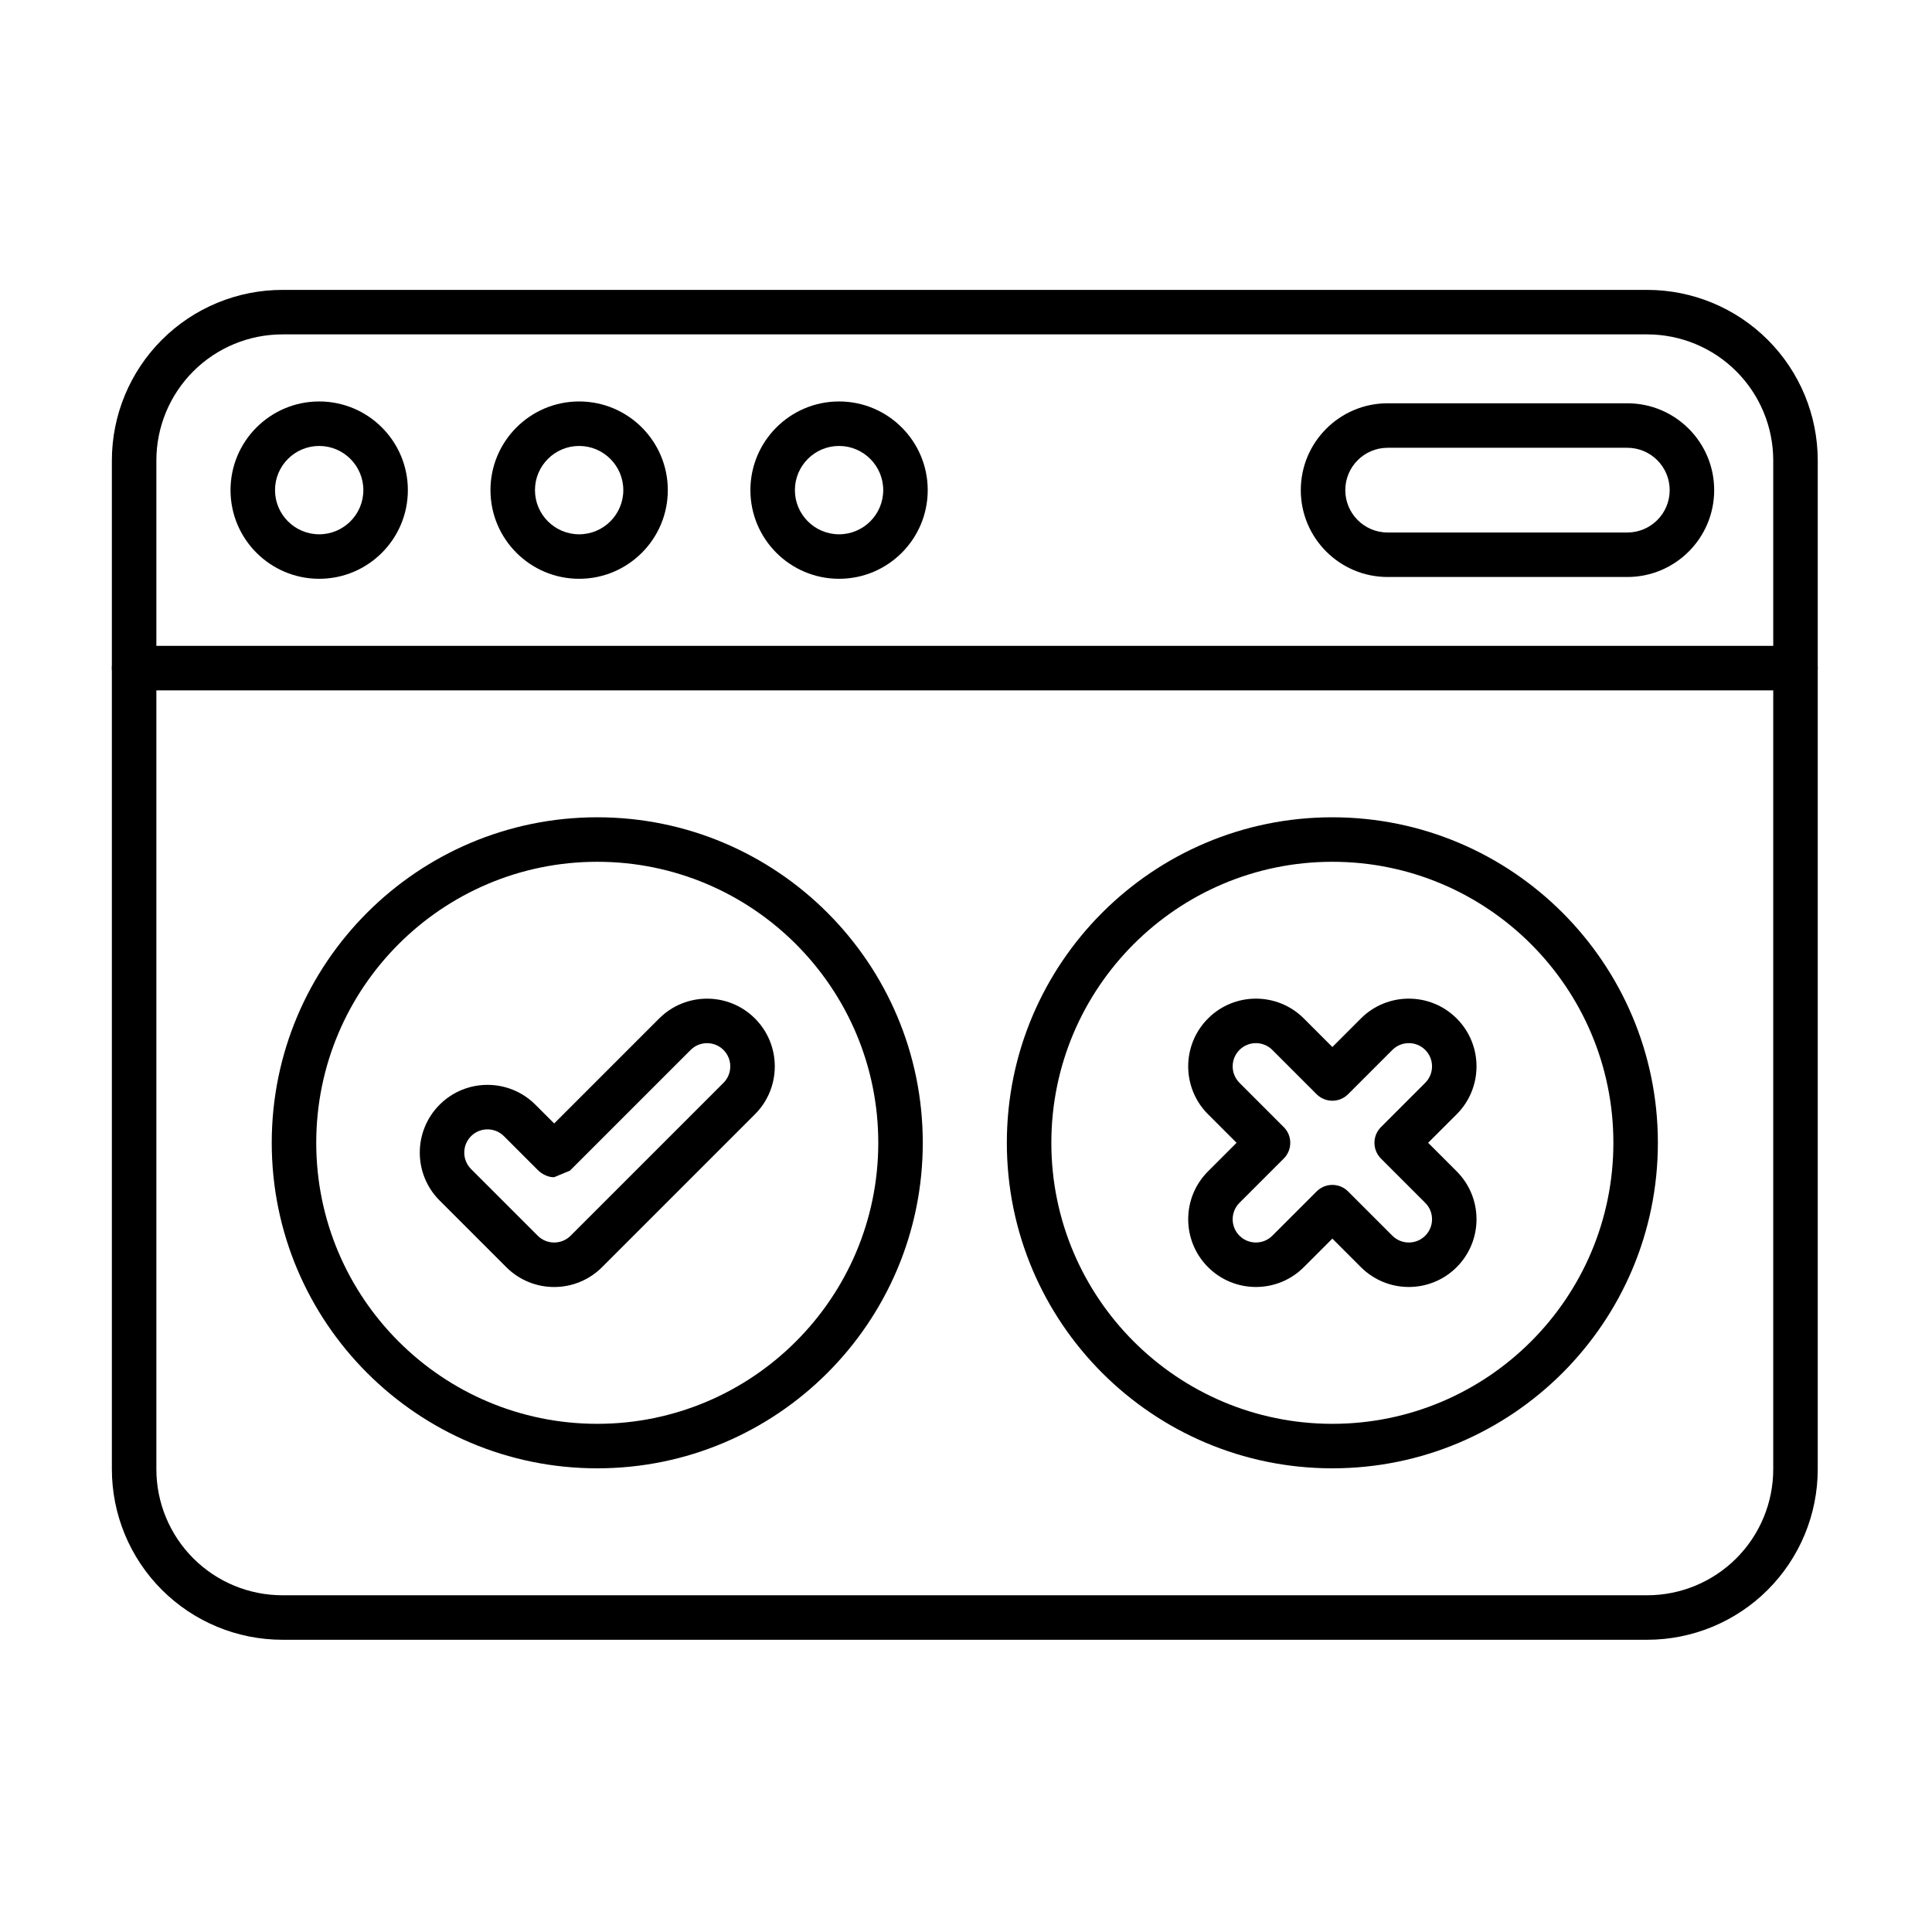
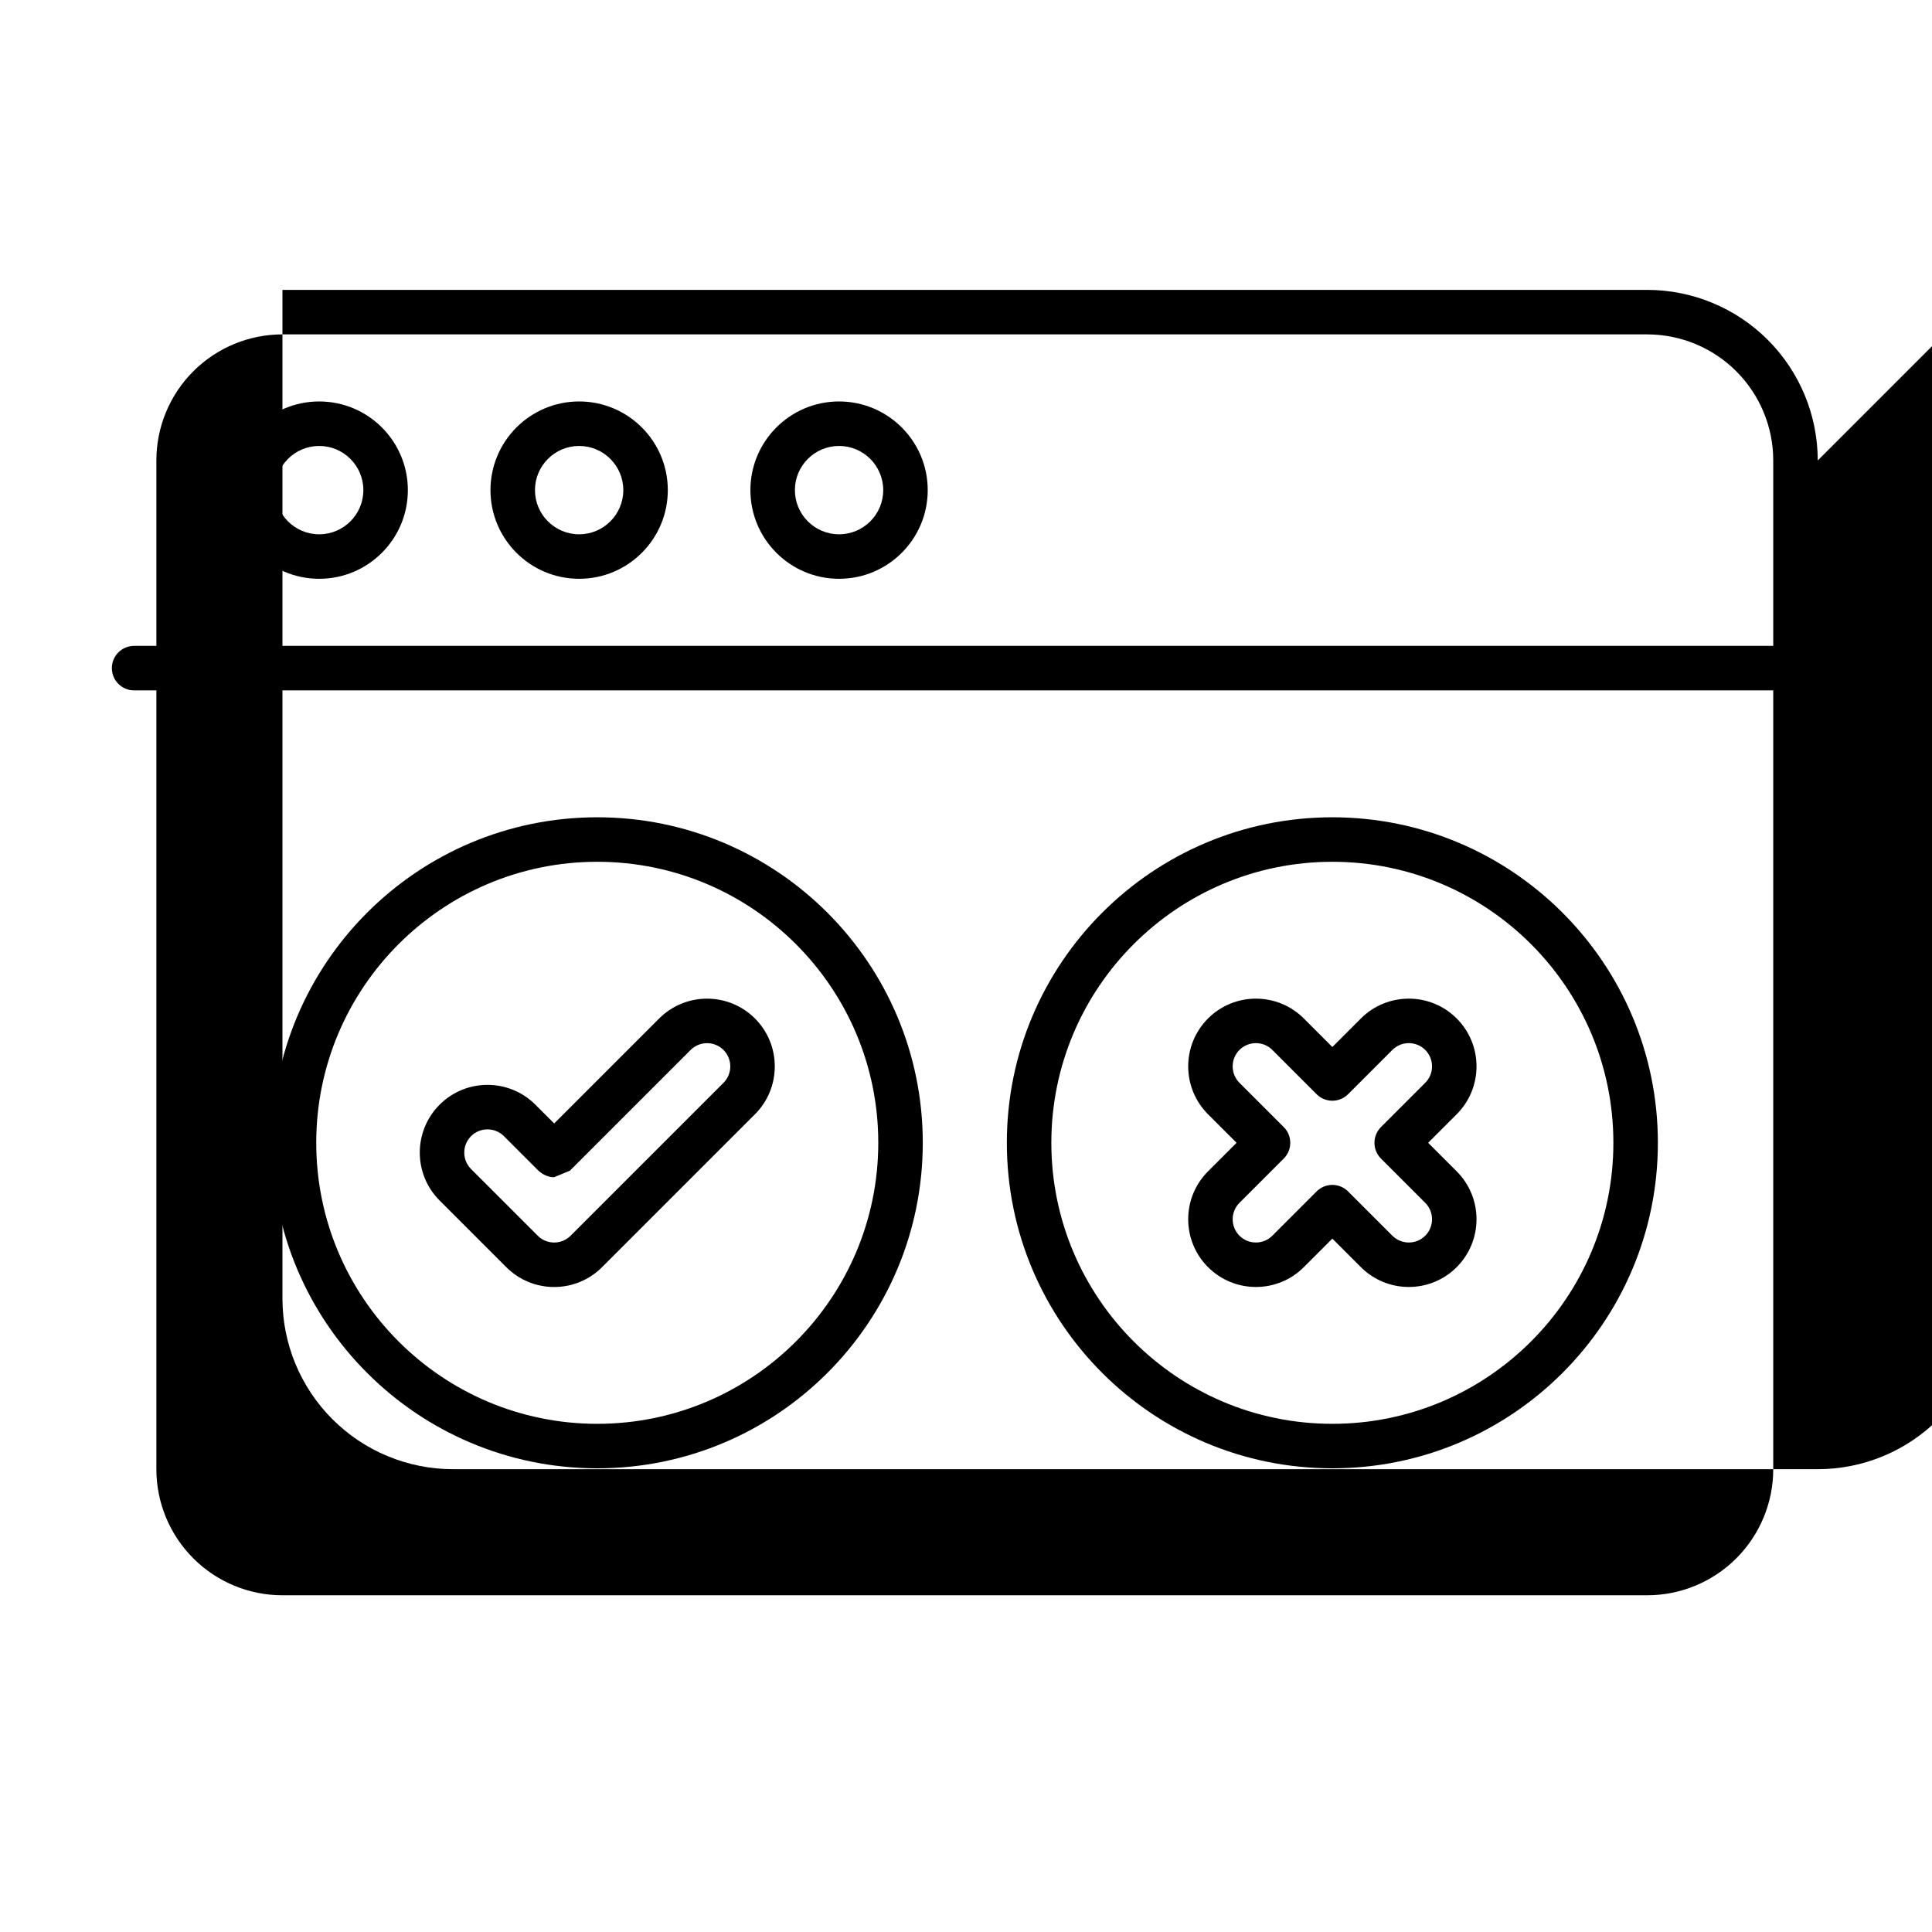
<svg xmlns="http://www.w3.org/2000/svg" fill="#000000" width="800px" height="800px" version="1.1" viewBox="144 144 512 512">
  <g fill-rule="evenodd">
    <path d="m302.28 360.59c-47.609 0-86.266 38.652-86.266 86.266s38.656 86.266 86.266 86.266 86.266-38.652 86.266-86.266c0-47.609-38.656-86.266-86.266-86.266zm0 11.793c41.102 0 74.473 33.371 74.473 74.473s-33.371 74.473-74.473 74.473-74.473-33.371-74.473-74.473 33.371-74.473 74.473-74.473z" />
    <path d="m497.09 360.59c-47.613 0-86.266 38.652-86.266 86.266s38.652 86.266 86.266 86.266c47.609 0 86.266-38.652 86.266-86.266 0-47.609-38.652-86.266-86.266-86.266zm0 11.793c41.102 0 74.473 33.371 74.473 74.473s-33.371 74.473-74.473 74.473c-41.102 0-74.473-33.371-74.473-74.473s33.371-74.473 74.473-74.473z" />
    <path d="m290.86 441.73-4.973-4.973c-7.008-7.008-18.383-7.008-25.387 0-7.004 7.008-7.004 18.383 0 25.387l17.668 17.668c7.012 7.012 18.375 7.012 25.387 0l40.516-40.516c7.008-7.008 7.008-18.383 0-25.387-7.004-7.004-18.379-7.004-25.387 0l-27.82 27.82zm-22.023 12.074c-2.402-2.402-2.402-6.305 0-8.707 2.402-2.402 6.305-2.402 8.711 0l8.887 8.887c2.203 2.203 4.426 1.984 4.426 1.984l4.172-1.727 31.988-31.988c2.402-2.402 6.305-2.402 8.711 0 2.402 2.402 2.402 6.305 0 8.711l-40.516 40.516c-2.406 2.402-6.305 2.402-8.711 0l-17.668-17.668z" />
    <path d="m497.09 421.47-7.562-7.566c-7.008-7.004-18.383-7.004-25.387 0-7.008 7.008-7.008 18.383 0 25.387l7.562 7.562s-7.562 7.566-7.562 7.566c-7.008 7.004-7.008 18.379 0 25.387 7.008 7.008 18.383 7.008 25.387 0l7.562-7.562 7.562 7.562c7.008 7.008 18.383 7.008 25.387 0 7.004-7.008 7.004-18.383 0-25.387 0 0-7.566-7.566-7.566-7.566l7.566-7.562c7.004-7.008 7.004-18.383 0-25.387-7.008-7.004-18.383-7.004-25.387 0zm-4.172 12.508c2.301 2.301 6.035 2.301 8.34 0l11.734-11.734c2.402-2.402 6.305-2.402 8.711 0 2.402 2.402 2.402 6.305 0 8.711l-11.734 11.734c-2.301 2.301-2.301 6.035 0 8.34l11.734 11.734c2.402 2.402 2.402 6.305 0 8.711-2.402 2.402-6.305 2.402-8.711 0l-11.734-11.734c-2.301-2.305-6.035-2.305-8.34 0l-11.734 11.734c-2.402 2.402-6.305 2.402-8.711 0-2.402-2.402-2.402-6.305 0-8.711l11.734-11.734c2.305-2.301 2.305-6.035 0-8.34l-11.734-11.734c-2.402-2.402-2.402-6.305 0-8.711 2.402-2.402 6.305-2.402 8.711 0l11.734 11.734z" />
-     <path d="m625.72 266.03c0-11.988-4.762-23.488-13.242-31.965-8.477-8.477-19.977-13.242-31.965-13.242h-361.66c-11.988 0-23.488 4.762-31.965 13.242-8.477 8.477-13.242 19.977-13.242 31.965v267.32c0 11.988 4.762 23.488 13.242 31.965 8.477 8.477 19.977 13.242 31.965 13.242h361.66c11.988 0 23.488-4.762 31.965-13.242 8.477-8.477 13.242-19.977 13.242-31.965v-267.32zm-11.793 0v267.32c0 8.859-3.519 17.359-9.789 23.625-6.266 6.266-14.766 9.789-23.625 9.789h-361.66c-8.863 0-17.363-3.519-23.629-9.789-6.266-6.266-9.785-14.766-9.785-23.625v-267.32c0-8.863 3.519-17.363 9.785-23.629 6.266-6.266 14.766-9.785 23.629-9.785h361.66c8.859 0 17.359 3.519 23.625 9.785 6.266 6.266 9.789 14.766 9.789 23.629z" />
+     <path d="m625.72 266.03c0-11.988-4.762-23.488-13.242-31.965-8.477-8.477-19.977-13.242-31.965-13.242h-361.66v267.32c0 11.988 4.762 23.488 13.242 31.965 8.477 8.477 19.977 13.242 31.965 13.242h361.66c11.988 0 23.488-4.762 31.965-13.242 8.477-8.477 13.242-19.977 13.242-31.965v-267.32zm-11.793 0v267.32c0 8.859-3.519 17.359-9.789 23.625-6.266 6.266-14.766 9.789-23.625 9.789h-361.66c-8.863 0-17.363-3.519-23.629-9.789-6.266-6.266-9.785-14.766-9.785-23.625v-267.32c0-8.863 3.519-17.363 9.785-23.629 6.266-6.266 14.766-9.785 23.629-9.785h361.66c8.859 0 17.359 3.519 23.625 9.785 6.266 6.266 9.789 14.766 9.789 23.629z" />
    <path d="m366.36 250.39c-12.969 0-23.496 10.531-23.496 23.5s10.527 23.496 23.496 23.496 23.496-10.527 23.496-23.496-10.527-23.5-23.496-23.5zm0 11.793c6.457 0 11.703 5.246 11.703 11.707 0 6.457-5.246 11.703-11.703 11.703-6.461 0-11.703-5.246-11.703-11.703 0-6.461 5.242-11.707 11.703-11.707z" />
    <path d="m297.48 250.39c-12.969 0-23.5 10.531-23.5 23.5s10.531 23.496 23.5 23.496 23.496-10.527 23.496-23.496-10.527-23.5-23.496-23.5zm0 11.793c6.457 0 11.703 5.246 11.703 11.707 0 6.457-5.246 11.703-11.703 11.703-6.461 0-11.707-5.246-11.707-11.703 0-6.461 5.246-11.707 11.707-11.707z" />
    <path d="m228.59 250.39c-12.973 0-23.5 10.531-23.5 23.5s10.527 23.496 23.5 23.496c12.969 0 23.496-10.527 23.496-23.496s-10.527-23.5-23.496-23.5zm0 11.793c6.457 0 11.703 5.246 11.703 11.707 0 6.457-5.246 11.703-11.703 11.703-6.461 0-11.707-5.246-11.707-11.703 0-6.461 5.246-11.707 11.707-11.707z" />
-     <path d="m511.74 296.91h63.52c12.703 0 23.016-10.312 23.016-23.016s-10.312-23.02-23.016-23.02h-63.52c-12.703 0-23.016 10.312-23.016 23.02 0 12.703 10.312 23.016 23.016 23.016zm0-11.793c-6.195 0-11.223-5.027-11.223-11.223s5.027-11.227 11.223-11.227h63.52c6.195 0 11.223 5.031 11.223 11.227s-5.027 11.223-11.223 11.223z" />
    <path d="m179.54 326.96h440.28c3.254 0 5.898-2.644 5.898-5.898s-2.641-5.898-5.898-5.898h-440.28c-3.254 0-5.898 2.641-5.898 5.898 0 3.254 2.641 5.898 5.898 5.898z" />
  </g>
</svg>